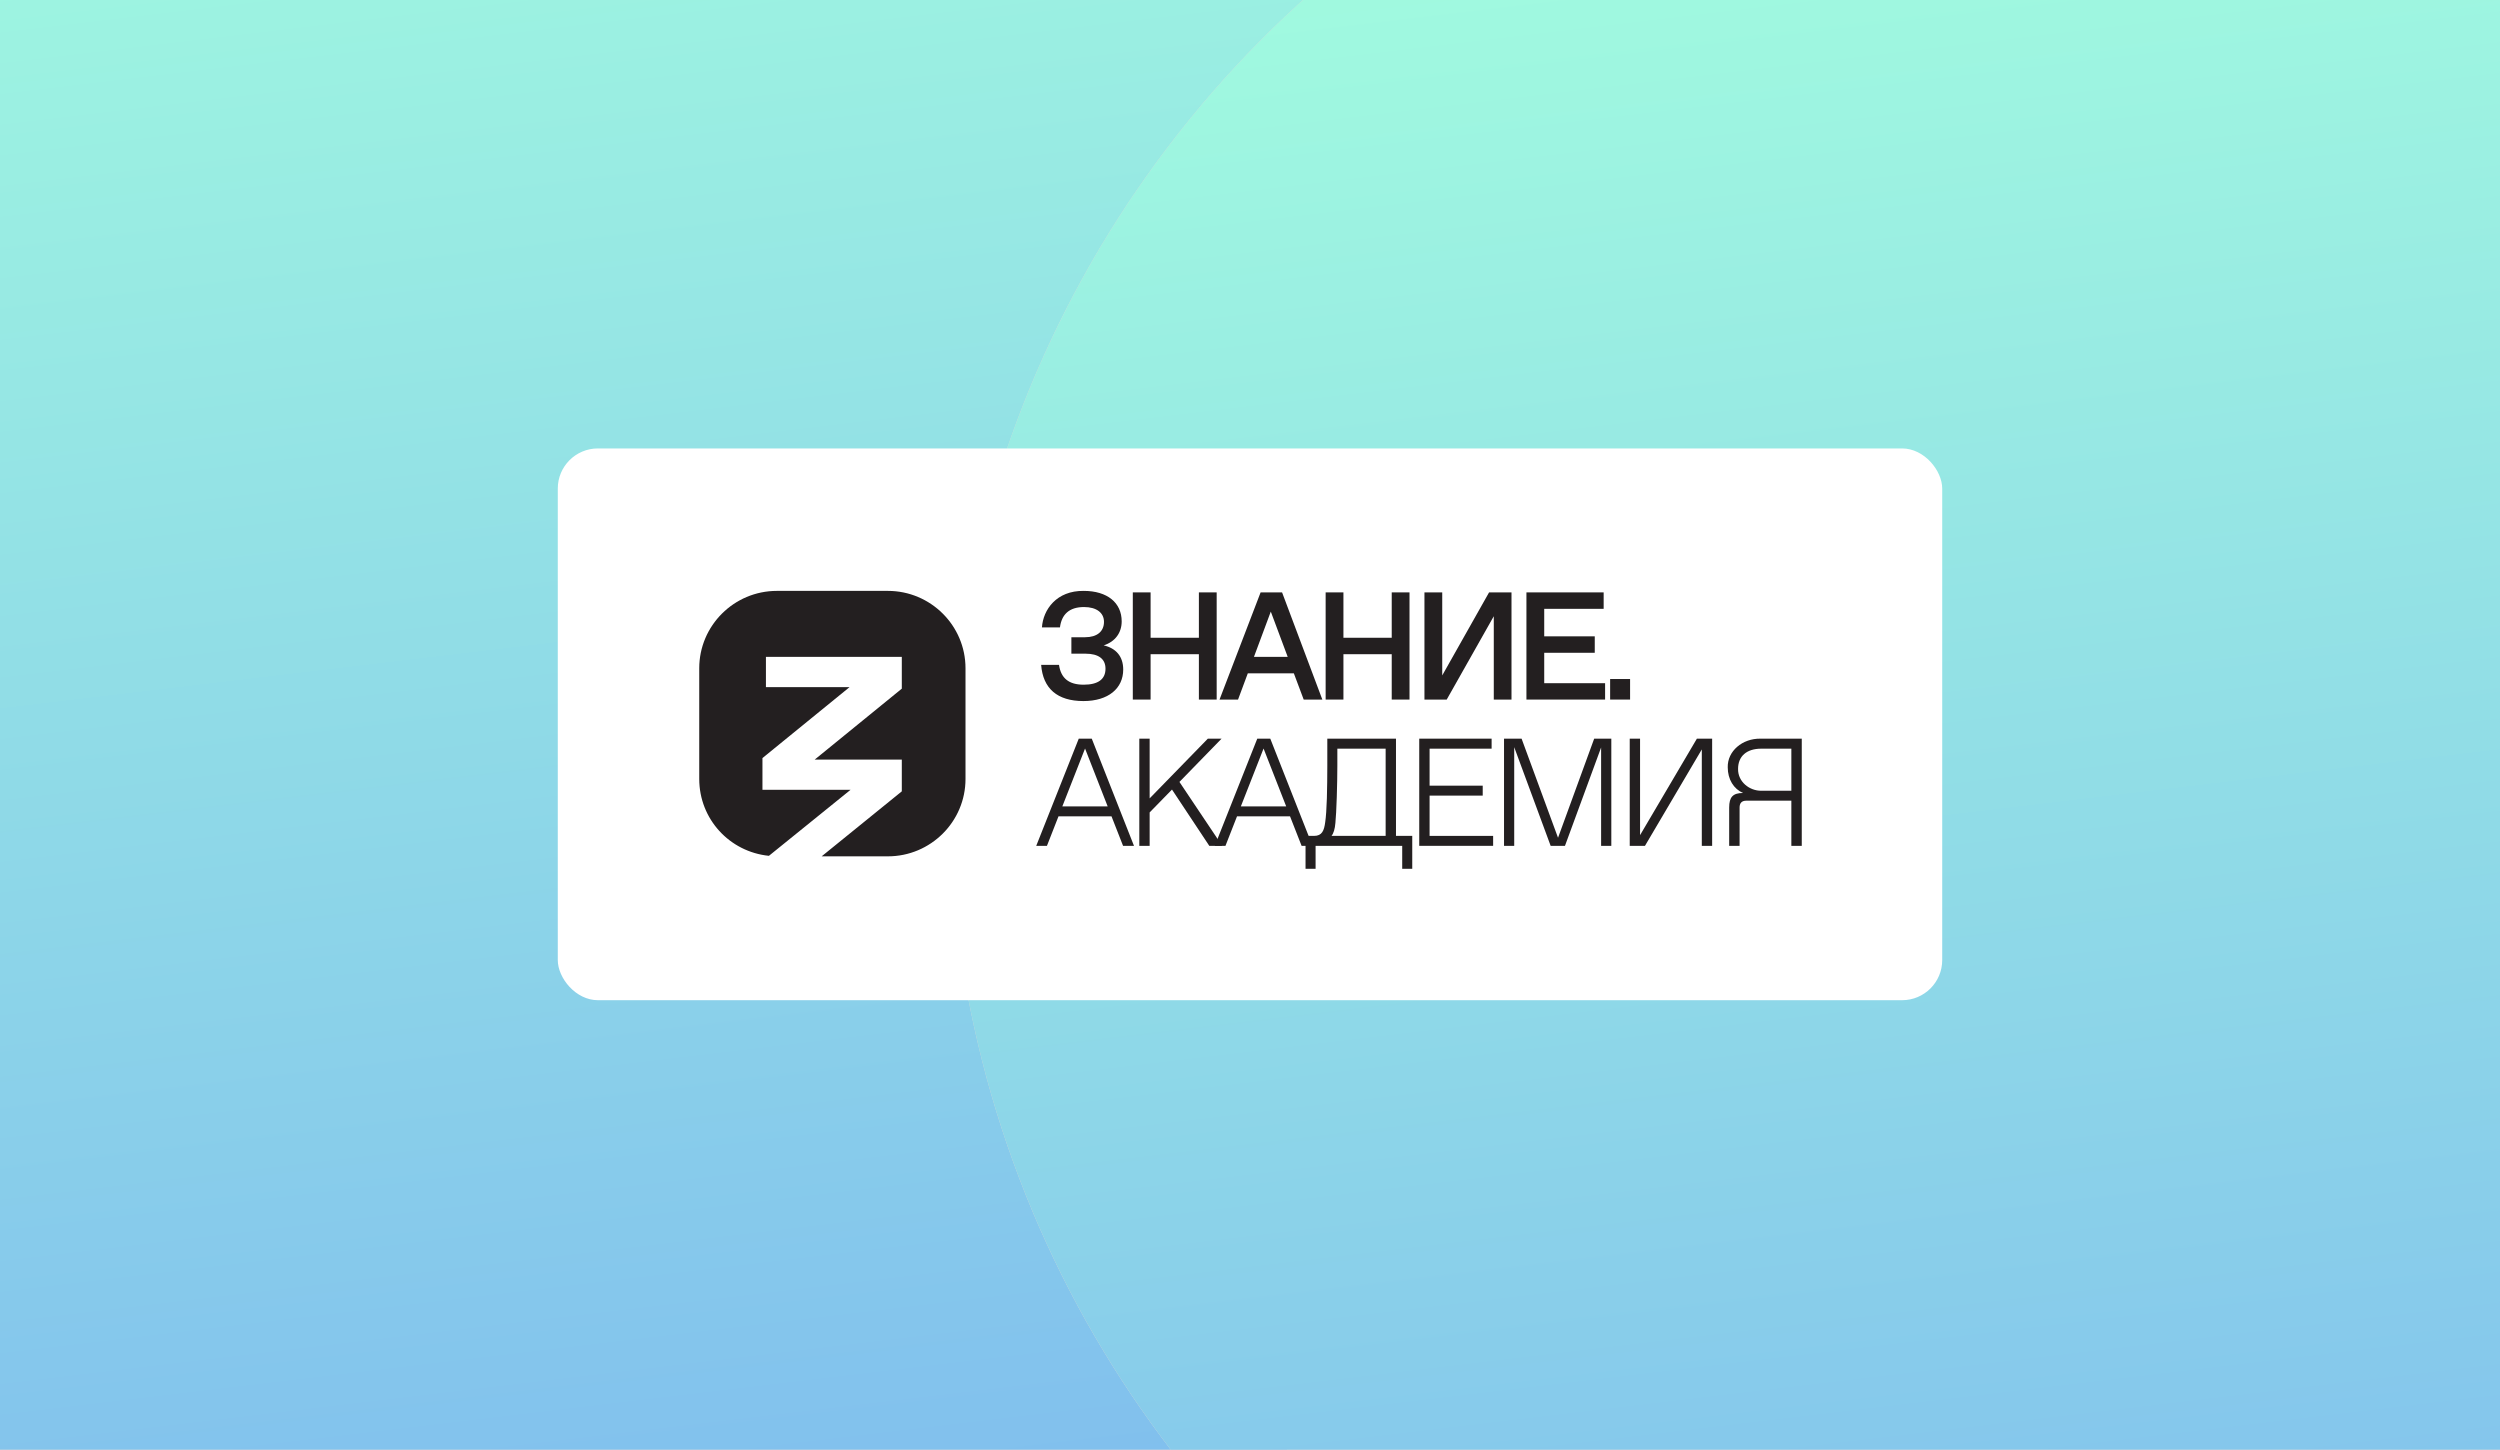
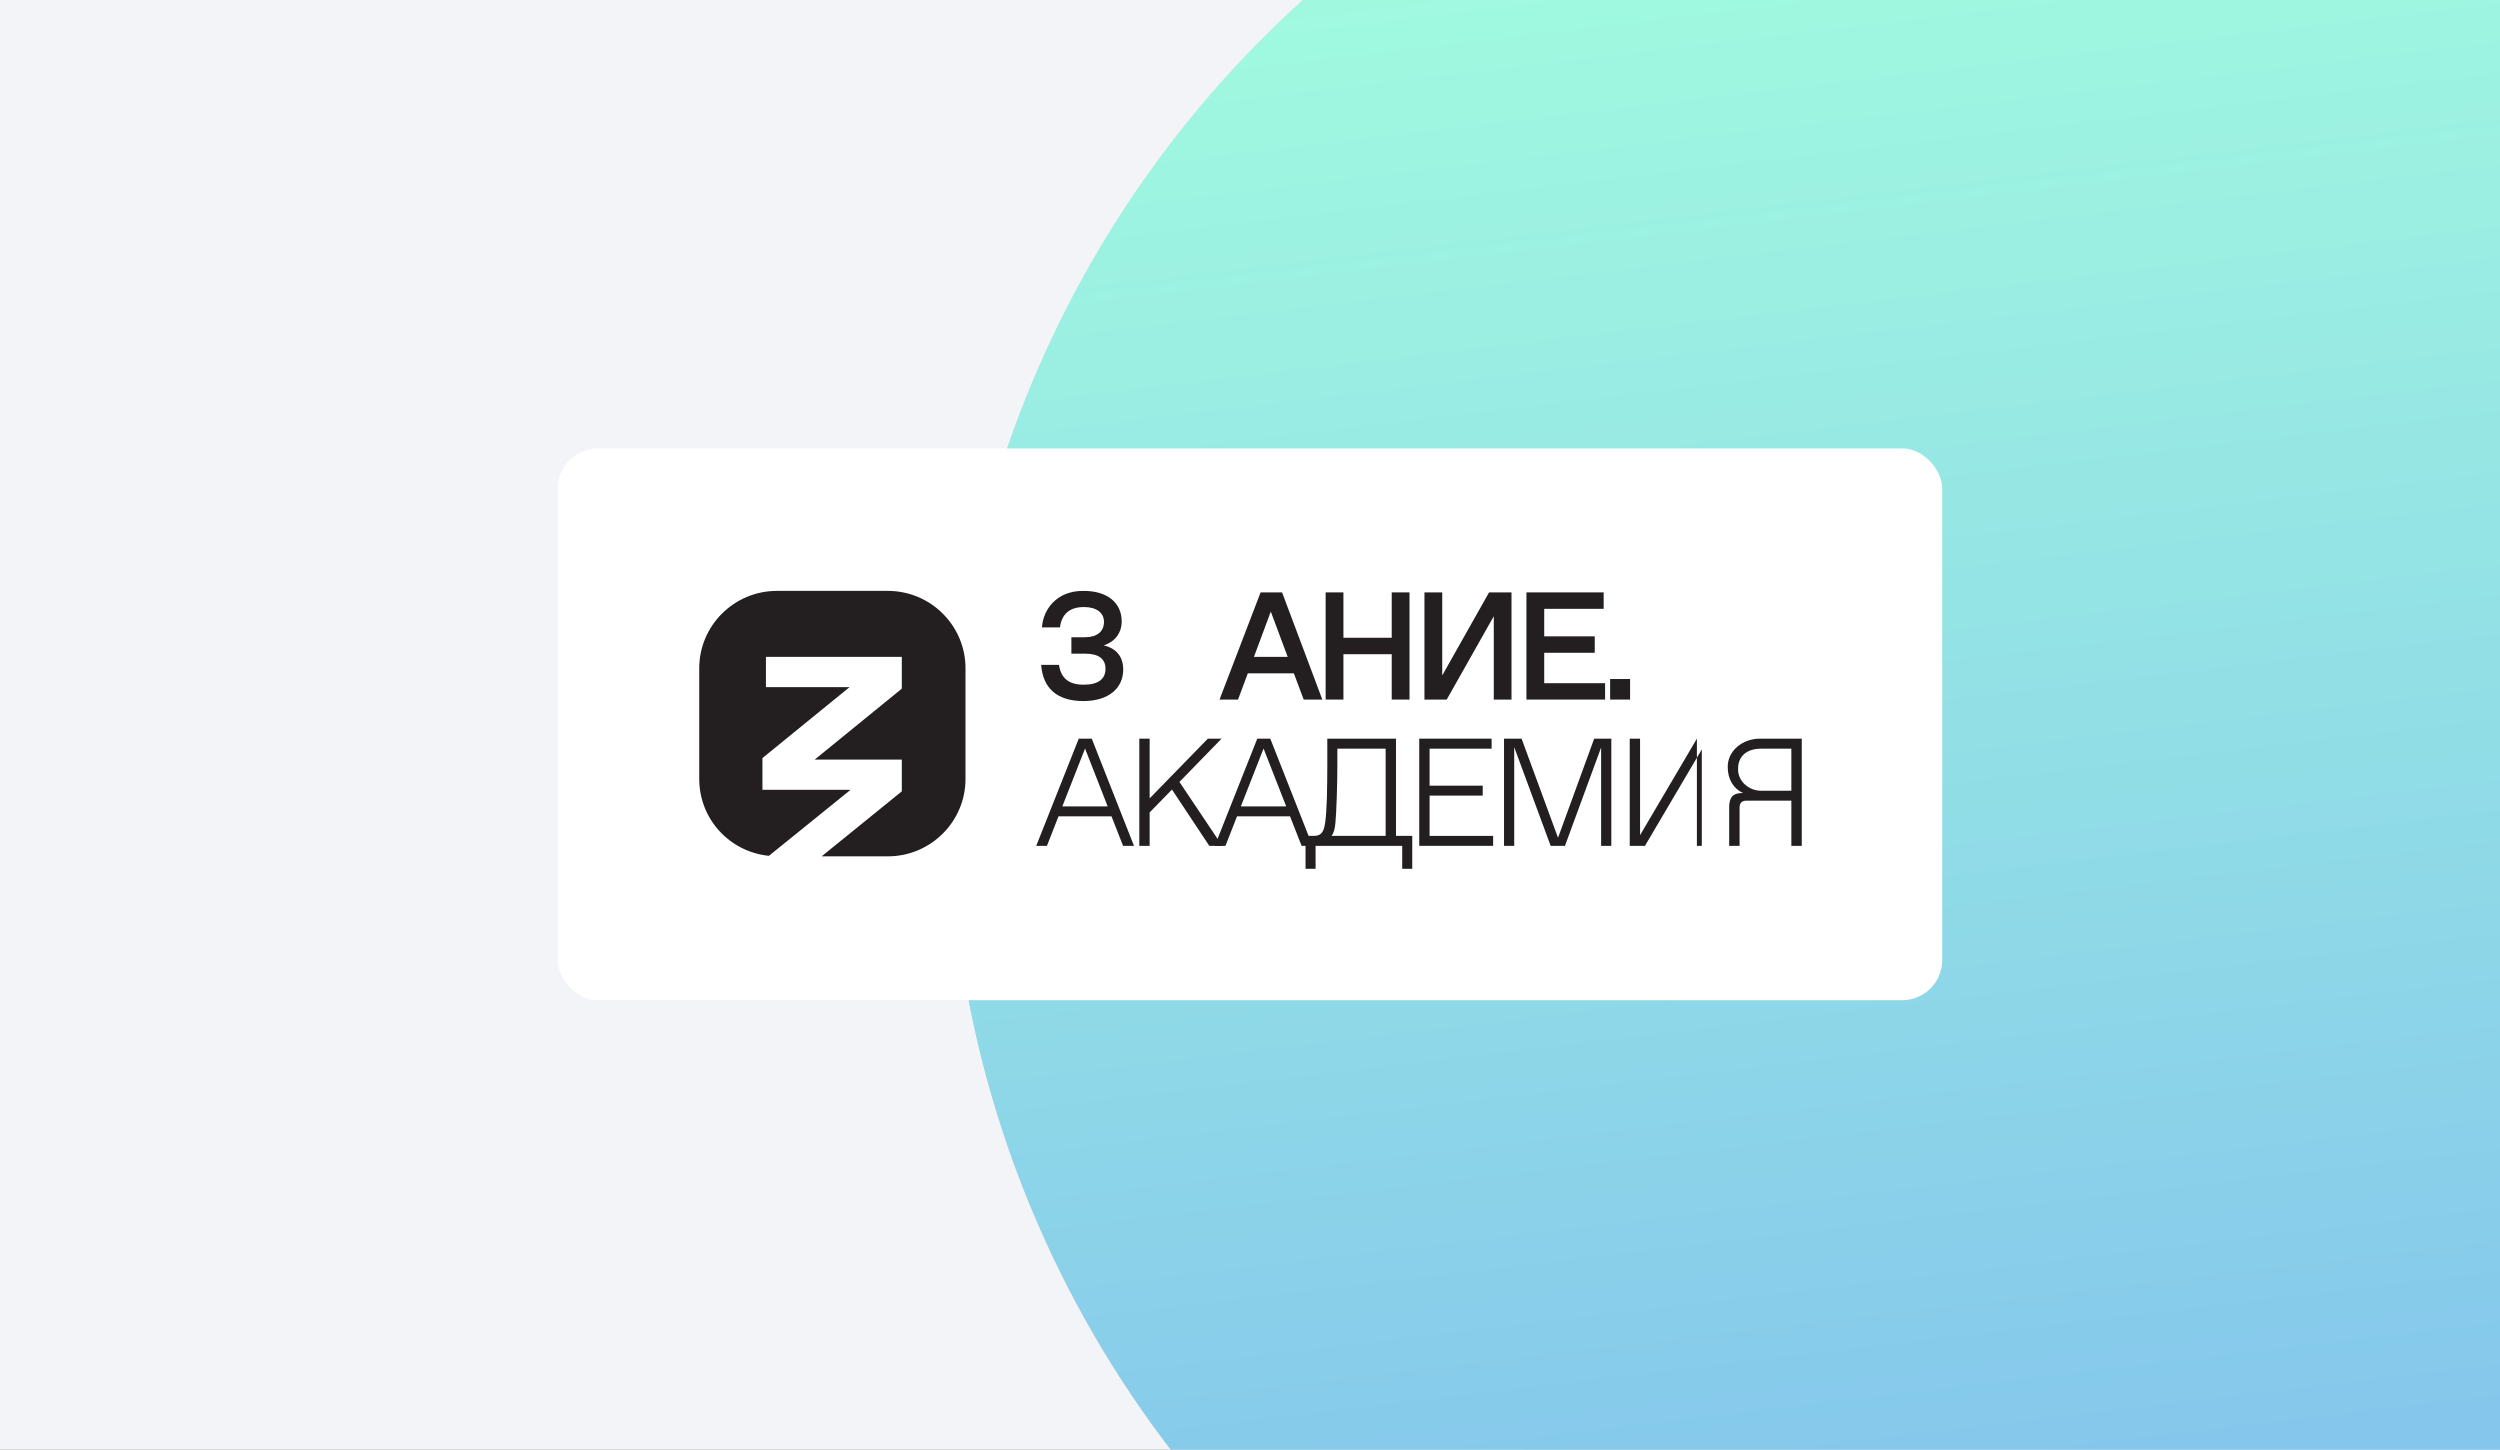
<svg xmlns="http://www.w3.org/2000/svg" width="2492" height="1445" viewBox="0 0 2492 1445" fill="none">
  <rect x="0" y="0" width="2492" height="1445" fill="#808080" stroke="none" />
  <g clip-path="url(#clip0_2633_67)">
    <rect width="2492" height="1445" fill="#F3F4F7" />
-     <ellipse cx="595.185" cy="625.792" rx="1069.86" ry="1068.98" transform="rotate(-5.75 595.185 625.792)" fill="#D9D9D9" />
-     <ellipse cx="595.185" cy="625.792" rx="1069.86" ry="1068.98" transform="rotate(-5.75 595.185 625.792)" fill="url(#paint0_linear_2633_67)" />
    <circle cx="2015.92" cy="793.942" r="1069.86" transform="rotate(-5.75 2015.92 793.942)" fill="#D9D9D9" />
    <circle cx="2015.92" cy="793.942" r="1069.86" transform="rotate(-5.75 2015.92 793.942)" fill="url(#paint1_linear_2633_67)" />
    <rect x="556" y="447" width="1380" height="550" rx="40" fill="white" />
    <g clip-path="url(#clip1_2633_67)">
      <path d="M962.419 776.425V666.126C962.419 623.594 927.693 589 885.018 589H774.401C731.726 589 697 623.594 697 666.126V776.425C697 816.479 727.241 849.101 766.452 853.092L847.805 787.299H760.013V755.641L846.828 684.938H763.477V654.794H898.917V686.452L812.102 757.155H898.917V788.813L819.03 853.597H885.018C927.693 853.597 962.419 819.003 962.419 776.471V776.425Z" fill="#231F20" />
      <path d="M1100.16 643.317C1112.26 646.074 1119.62 654.194 1119.62 667.381C1119.62 686.23 1104.77 698.821 1079.98 698.821C1053.82 698.821 1039.62 686.23 1037.82 662.762H1055.62C1057.57 676.097 1065.42 682.504 1080.2 682.504C1094.61 682.504 1101.96 677.066 1101.96 666.561C1101.96 656.802 1095.04 651.587 1082 651.587H1067.95V635.196H1081.64C1093.53 635.196 1100.45 629.46 1100.45 619.849C1100.45 610.834 1093.02 605.098 1080.56 605.098C1065.64 605.098 1058.22 612.622 1056.56 625.362H1038.61C1039.77 607.78 1053.1 588.633 1080.27 589.005C1103.83 589.005 1118.1 600.851 1118.1 619.402C1118.1 630.428 1111.91 639.517 1100.16 643.317Z" fill="#231F20" />
-       <path d="M1129.18 697.33V590.495H1146.91V635.718H1195.05V590.495H1212.78V697.33H1195.05V652.108H1146.91V697.33H1129.18Z" fill="#231F20" />
      <path d="M1299.52 697.33L1289.71 671.18H1243.81L1234.08 697.33H1215.63L1256.57 590.495H1277.97L1318.11 697.33H1299.52ZM1249.93 654.79H1283.59L1266.73 609.642L1249.93 654.79Z" fill="#231F20" />
      <path d="M1321.4 697.33V590.495H1339.13V635.718H1387.27V590.495H1405V697.33H1387.27V652.108H1339.13V697.33H1321.4Z" fill="#231F20" />
      <path d="M1484.31 590.495H1506.66V697.33H1489V614.261L1442.08 697.33H1419.89V590.495H1437.62V673.266L1484.31 590.495Z" fill="#231F20" />
      <path d="M1521.55 697.33V590.495H1598.52V606.885H1539.28V634.302H1589.65V650.692H1539.28V681.014H1599.96V697.33H1521.55Z" fill="#231F20" />
      <path d="M1604.98 697.331V676.843H1624.87V697.331H1604.98Z" fill="#231F20" />
      <path d="M1119.47 843.128L1107.94 813.7H1055.12L1043.59 843.128H1032.92L1075.3 736.293H1088.27L1130.35 843.128H1119.47ZM1058.94 803.791H1104.12L1081.57 746.127L1058.94 803.791Z" fill="#231F20" />
      <path d="M1205.42 843.128L1168.23 787.029L1145.97 809.826V843.128H1135.66V736.293H1145.97V795.82L1203.98 736.293H1217.67L1175.66 779.429L1218.32 843.128H1205.42Z" fill="#231F20" />
      <path d="M1297.43 843.128L1285.89 813.7H1233.07L1221.54 843.128H1210.88L1253.25 736.293H1266.22L1308.31 843.128H1297.43ZM1236.89 803.791H1282.07L1259.52 746.127L1236.89 803.791Z" fill="#231F20" />
      <path d="M1391.52 833.219H1407.73V866H1397.72V843.128H1311.38V866H1301.36V833.219H1309.87C1317.87 833.219 1319.88 827.856 1320.97 819.511C1321.76 814.222 1322.27 806.25 1322.63 795.745C1322.91 785.241 1323.06 774.438 1323.06 763.486V736.293H1391.52V833.219ZM1381.21 833.219V746.276H1333.07V763.039C1333.07 772.277 1332.86 782.782 1332.5 794.479C1332.14 806.25 1331.63 814.818 1331.13 820.256C1330.63 826.366 1329.33 830.686 1327.24 833.219H1381.21Z" fill="#231F20" />
      <path d="M1414.7 843.128V736.293H1486.84V746.276H1425.01V783.154H1477.97V793.063H1425.01V833.219H1488.35V843.128H1414.7Z" fill="#231F20" />
      <path d="M1589.08 736.293H1606.16V843.128H1595.99V745.084L1559.96 843.128H1545.69L1509.37 744.786V843.128H1499.21V736.293H1516.72L1553.04 835.082L1589.08 736.293Z" fill="#231F20" />
-       <path d="M1691.46 736.293H1706.66V843.128H1696.36V747.021L1639.71 843.128H1624.51V736.293H1634.81V832.474L1691.46 736.293Z" fill="#231F20" />
+       <path d="M1691.46 736.293V843.128H1696.36V747.021L1639.71 843.128H1624.51V736.293H1634.81V832.474L1691.46 736.293Z" fill="#231F20" />
      <path d="M1723.64 843.128V804.984C1723.64 794.479 1727.39 790.456 1737.41 790.456C1728.19 786.358 1722.21 776.971 1722.21 764.827C1721.84 748.809 1736.69 735.995 1754.92 736.293H1796V843.128H1785.62V798.13H1740.65C1736.26 798.13 1734.02 800.439 1734.02 804.984V843.128H1723.64ZM1755.71 788.221H1785.62V746.276H1755.57C1741.08 746.276 1732.51 753.801 1732.51 766.392C1732.22 779.281 1743.9 788.37 1755.71 788.221Z" fill="#231F20" />
    </g>
  </g>
  <defs>
    <linearGradient id="paint0_linear_2633_67" x1="657.755" y1="1683.08" x2="619.776" y2="-414.298" gradientUnits="userSpaceOnUse">
      <stop stop-color="#7EBAEF" />
      <stop offset="1" stop-color="#A3FFDE" />
    </linearGradient>
    <linearGradient id="paint1_linear_2633_67" x1="2078.49" y1="1852.1" x2="2040.45" y2="-247.006" gradientUnits="userSpaceOnUse">
      <stop stop-color="#7EBAEF" />
      <stop offset="1" stop-color="#A3FFDE" />
    </linearGradient>
    <clipPath id="clip0_2633_67">
      <rect width="2492" height="1445" fill="white" />
    </clipPath>
    <clipPath id="clip1_2633_67">
      <rect width="1099" height="277" fill="white" transform="translate(697 589)" />
    </clipPath>
  </defs>
</svg>